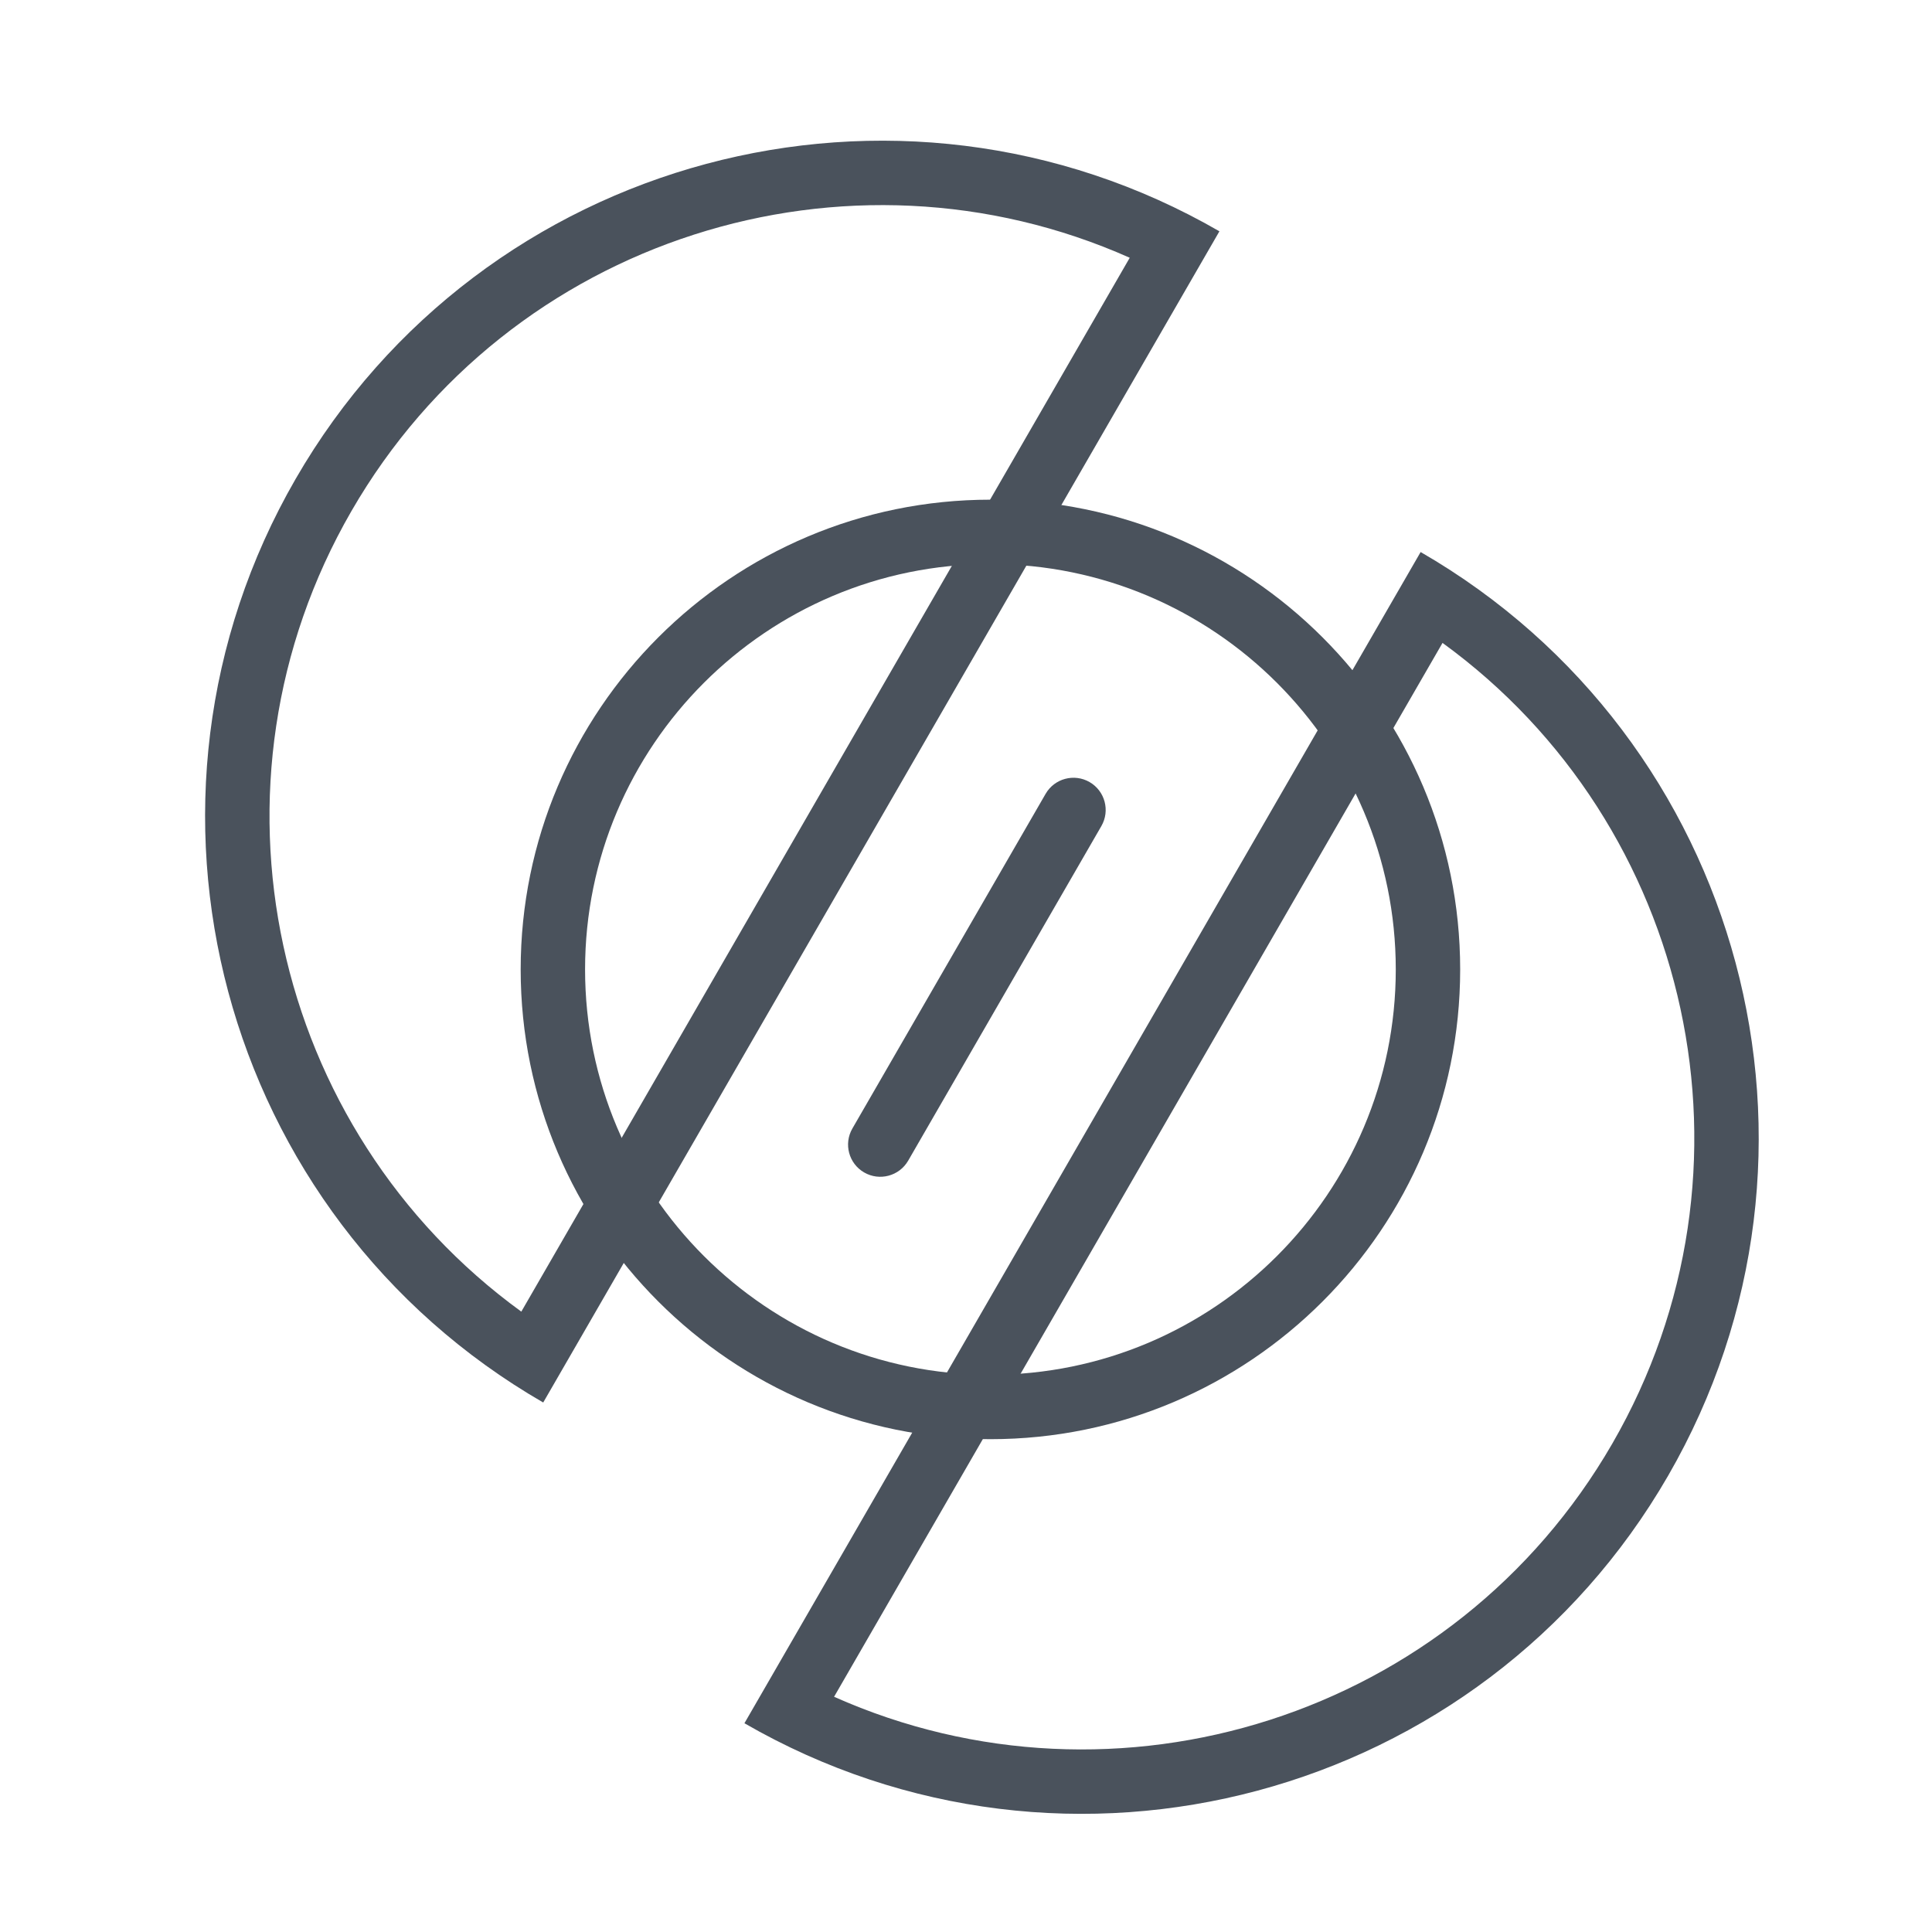
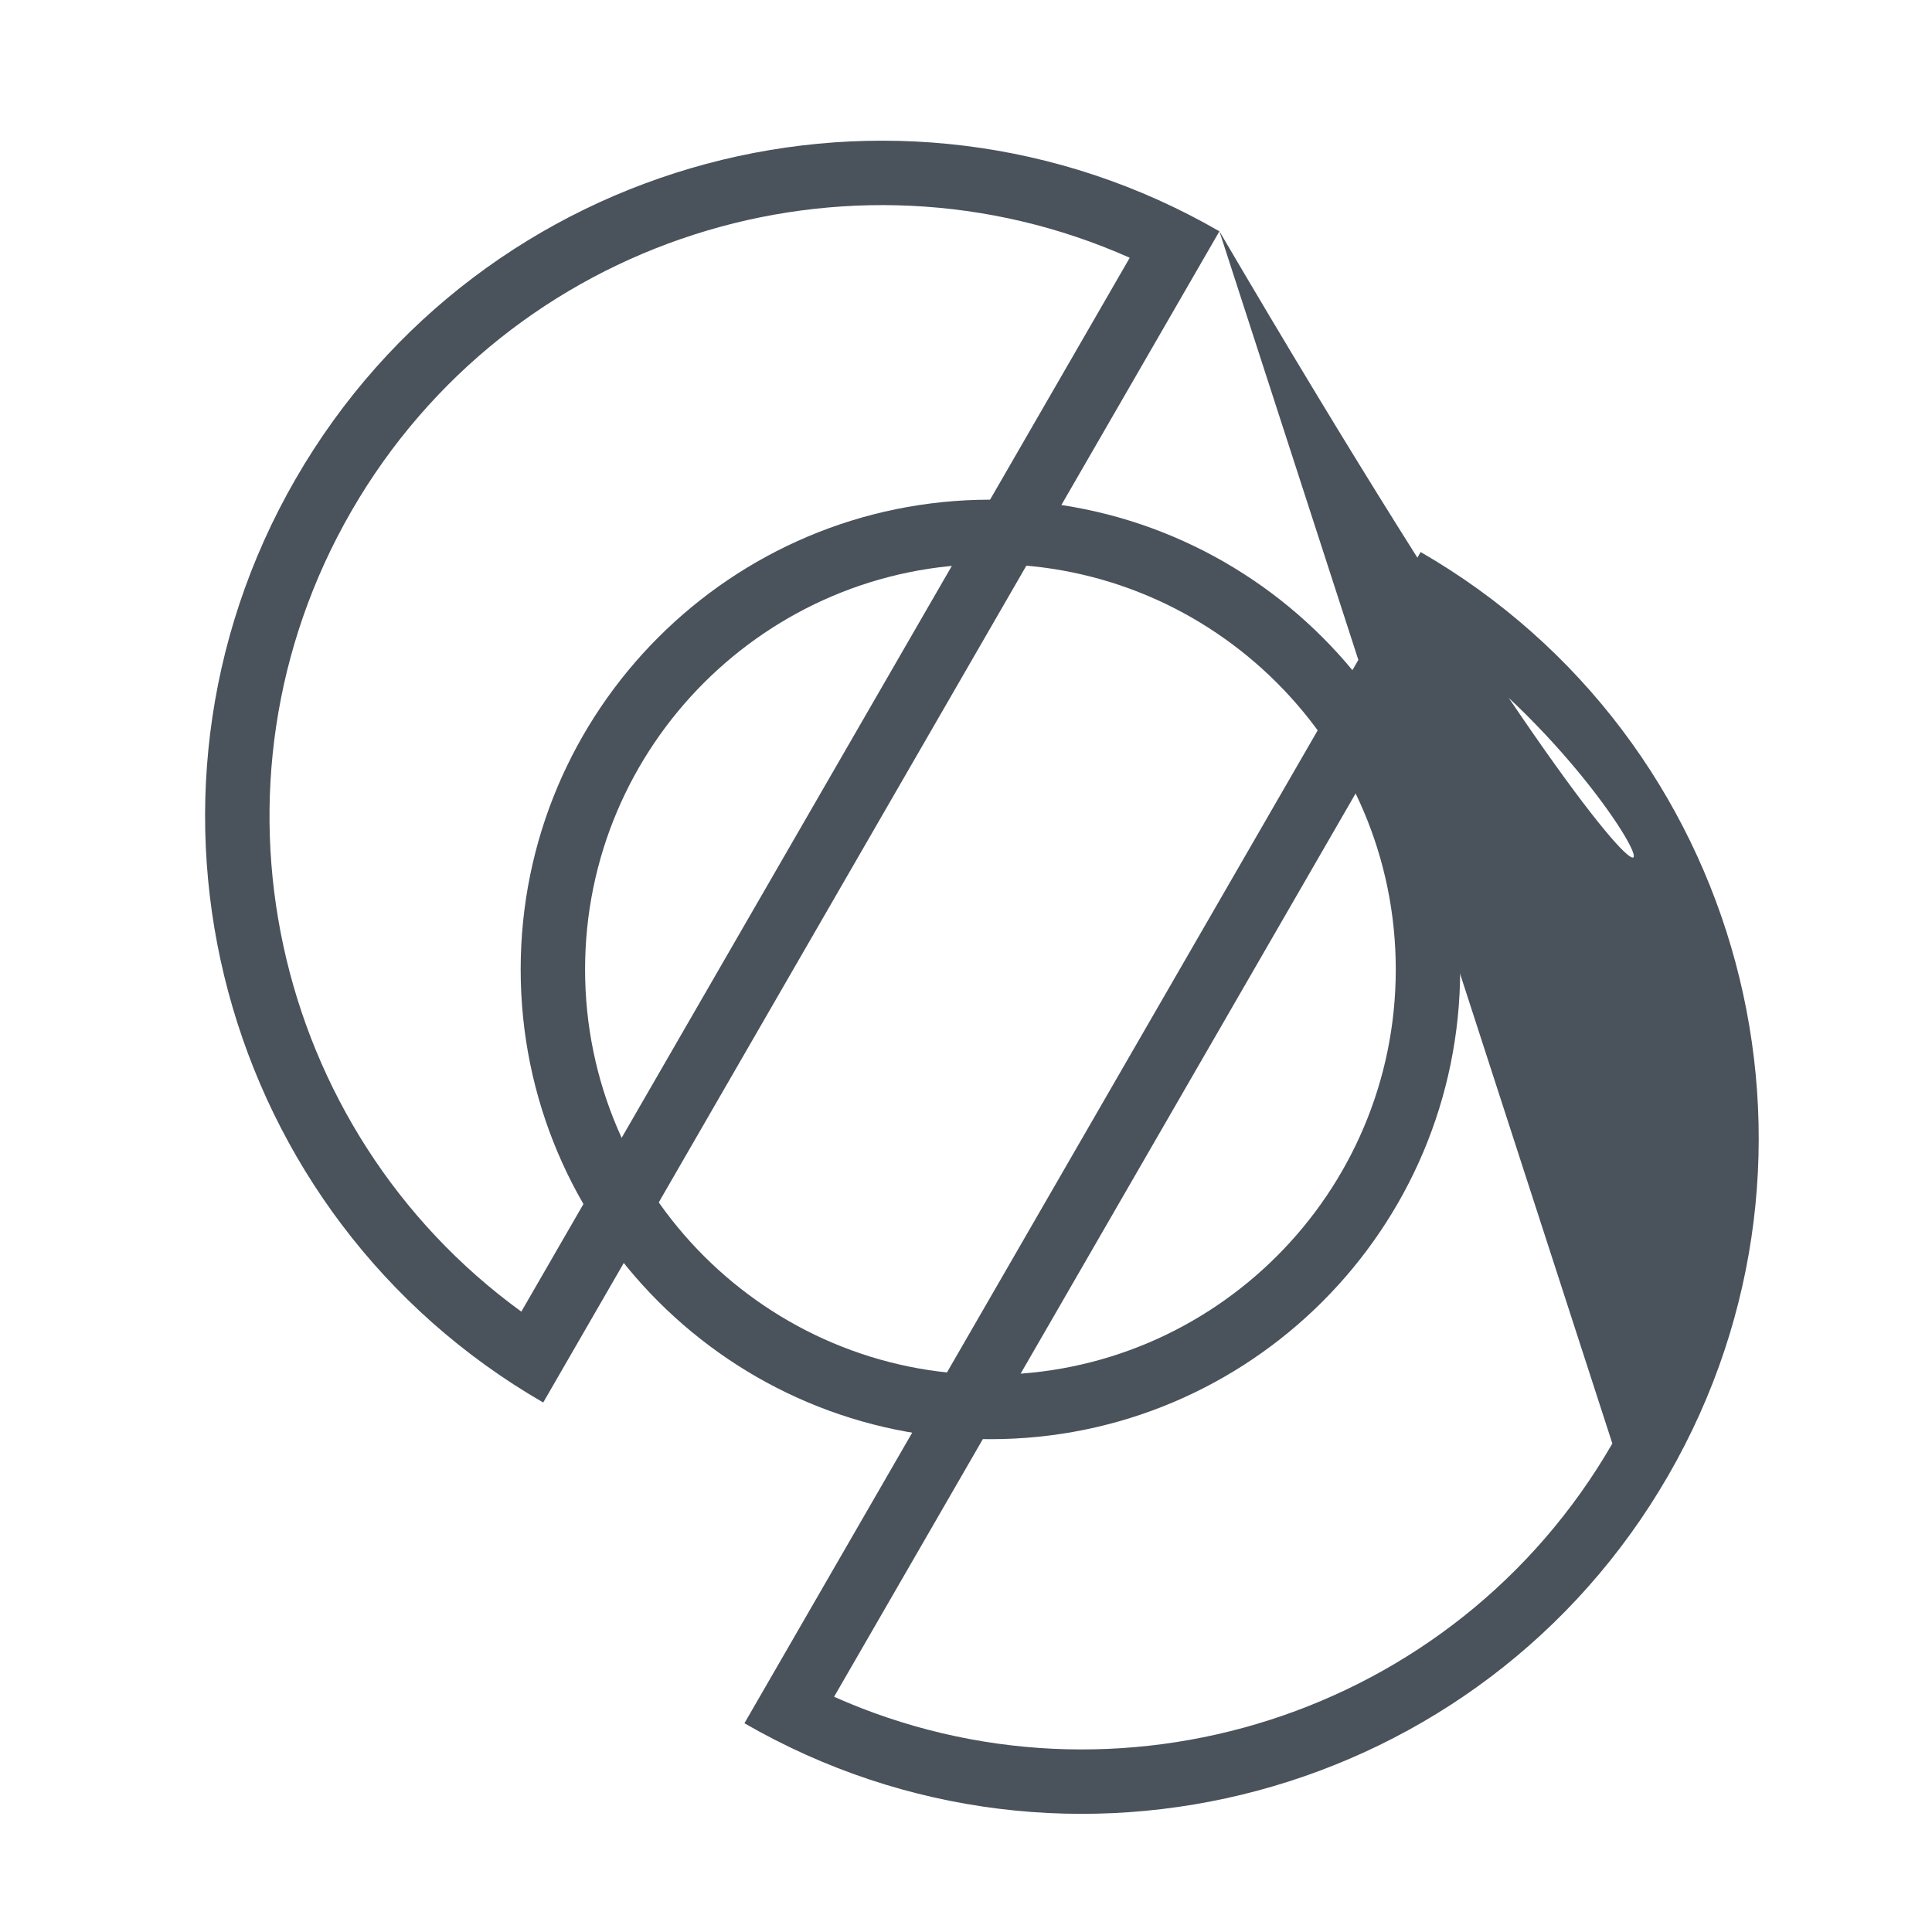
<svg xmlns="http://www.w3.org/2000/svg" width="60" height="60" viewBox="0 0 60 60">
  <g fill="#4A525C">
-     <path d="M10.915 15.87C6.01 24.365 8.422 35.093 16.19 40.734L35.085 8.005C26.317 4.099 15.82 7.374 10.915 15.87zM37.87 7.183L16.87 43.556C6.832 37.761 3.388 24.907 9.183 14.87 14.978 4.832 27.832 1.388 37.87 7.183zM50.073 44.83C54.978 36.335 52.566 25.607 44.799 19.966L25.903 52.695C34.671 56.602 45.168 53.326 50.073 44.83zM23.119 53.517L44.119 17.144C54.156 22.939 57.6 35.793 51.805 45.83 46.01 55.868 33.156 59.312 23.119 53.517z" />
+     <path d="M10.915 15.87C6.01 24.365 8.422 35.093 16.19 40.734L35.085 8.005C26.317 4.099 15.82 7.374 10.915 15.87zM37.87 7.183L16.87 43.556C6.832 37.761 3.388 24.907 9.183 14.87 14.978 4.832 27.832 1.388 37.87 7.183zC54.978 36.335 52.566 25.607 44.799 19.966L25.903 52.695C34.671 56.602 45.168 53.326 50.073 44.83zM23.119 53.517L44.119 17.144C54.156 22.939 57.6 35.793 51.805 45.83 46.01 55.868 33.156 59.312 23.119 53.517z" />
    <path d="M30.758,15.518 C38.81,15.518 45.347,22.055 45.347,30.107 C45.347,38.159 38.81,44.695 30.758,44.695 C22.706,44.695 16.17,38.159 16.17,30.107 C16.17,22.055 22.707,15.518 30.758,15.518 Z M30.758,17.518 C23.811,17.518 18.17,23.16 18.17,30.107 C18.17,37.054 23.811,42.695 30.758,42.695 C37.706,42.695 43.347,37.054 43.347,30.107 C43.347,23.16 37.706,17.518 30.758,17.518 Z" />
-     <path d="M32.472,24.654 C32.748,24.176 33.359,24.012 33.838,24.288 C34.316,24.564 34.48,25.176 34.204,25.654 L28.204,36.046 C27.927,36.524 27.316,36.688 26.838,36.412 C26.359,36.136 26.195,35.524 26.472,35.046 L32.472,24.654 Z" />
  </g>
</svg>